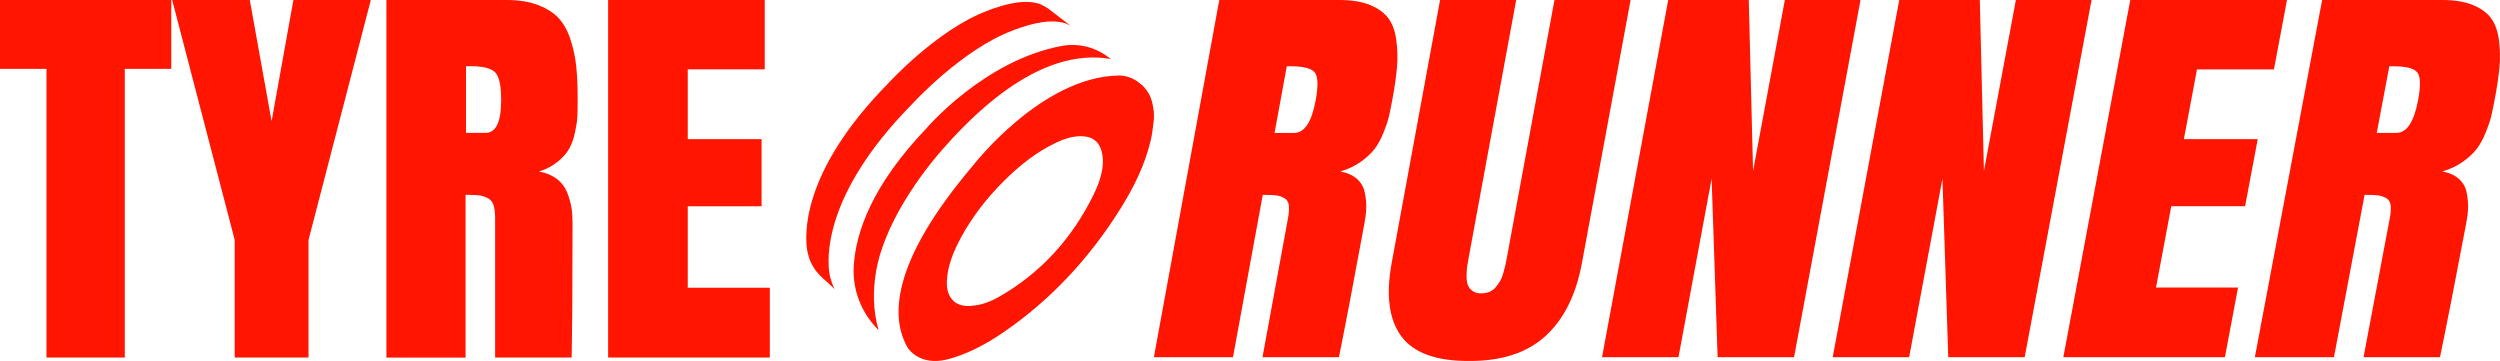
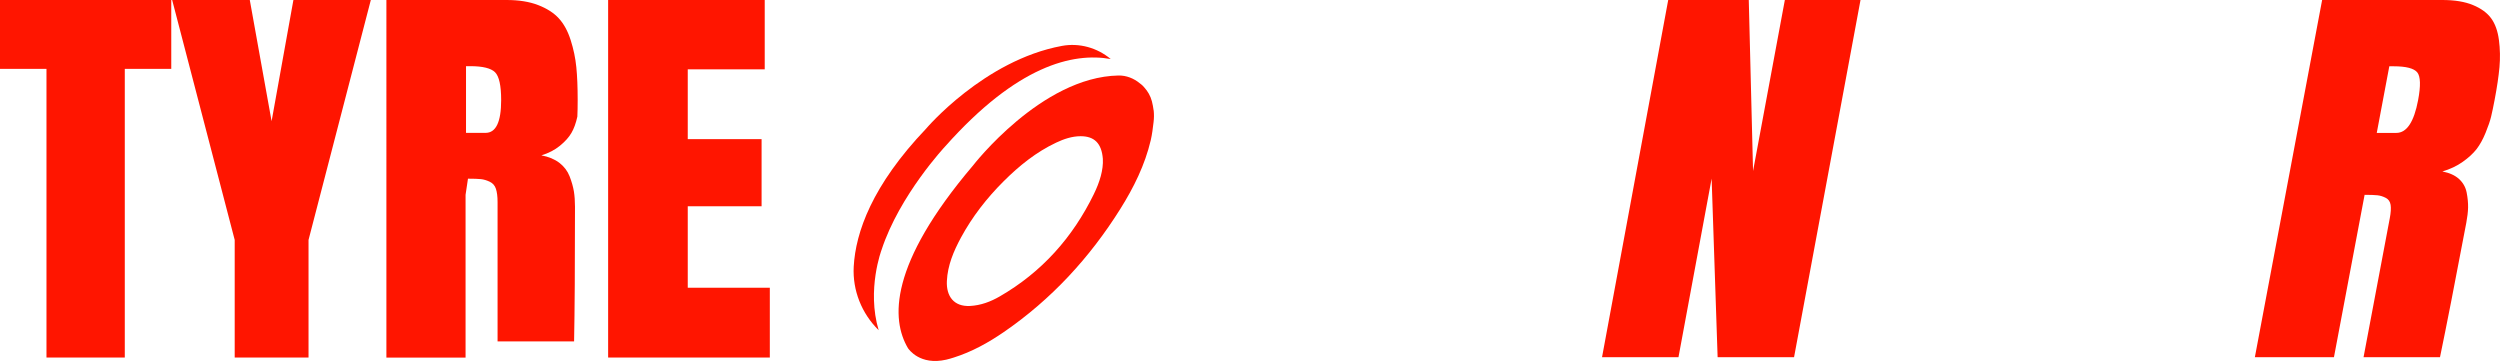
<svg xmlns="http://www.w3.org/2000/svg" id="Layer_2" viewBox="0 0 613.23 88.55">
  <defs>
    <style>.cls-1{fill:#ff1500;stroke-width:0px;}</style>
  </defs>
  <g id="Layer_2-2">
-     <path class="cls-1" d="m309.75,47.78l-7.31,39.84h-19.4L299.08,0h29.48c3.02,0,5.53.41,7.52,1.24,2,.82,3.49,1.91,4.48,3.25.99,1.34,1.64,3.12,1.94,5.34.3,2.22.36,4.44.17,6.66-.19,2.22-.58,4.91-1.16,8.06-.3,1.65-.58,3-.83,4.05-.25,1.05-.69,2.37-1.33,3.96s-1.37,2.92-2.18,3.99c-.82,1.06-1.94,2.11-3.39,3.14-1.44,1.03-3.11,1.81-4.99,2.37,1.72.33,3.08.94,4.08,1.84,1,.9,1.63,2.01,1.9,3.33s.39,2.54.36,3.66c-.02,1.12-.16,2.37-.42,3.77-2.66,14.47-4.76,25.46-6.28,32.96h-18.75l6.26-34.12c.25-1.36.31-2.44.19-3.24-.12-.81-.53-1.38-1.21-1.73-.68-.35-1.36-.56-2.04-.63-.68-.07-1.73-.11-3.14-.11Zm5.89-31.53l-3,16.35h4.8c2.55,0,4.31-2.68,5.29-8.03.65-3.56.57-5.83-.25-6.82s-2.76-1.49-5.81-1.49h-1.04Z" />
-     <path class="cls-1" d="m341.38,64.43L353.24,0h18.67l-11.57,62.73-.07.39c-.18.95-.31,1.7-.39,2.25-.08.55-.13,1.3-.14,2.25-.01.96.09,1.7.29,2.26.21.55.58,1.04,1.12,1.45.54.42,1.26.63,2.17.63.76,0,1.45-.13,2.06-.39.61-.26,1.13-.65,1.55-1.18.43-.53.78-1.04,1.08-1.54.29-.5.55-1.16.77-1.98.23-.83.39-1.46.49-1.9.1-.44.22-1.06.37-1.87l.07-.39L381.3,0h18.67l-11.92,64.43c-1.46,7.91-4.46,13.92-8.98,18.02-4.52,4.1-10.75,6.13-18.7,6.09-8.11.04-13.67-1.99-16.67-6.09-3.01-4.1-3.78-10.11-2.32-18.02Z" />
    <path class="cls-1" d="m456.37,0l-16.3,87.61h-18.75l-1.47-43.8-8.13,43.8h-18.75L409.2,0h19.76l1.05,41.95L437.81,0h18.56Z" />
-     <path class="cls-1" d="m513.04,0l-16.4,87.61h-18.75l-1.42-43.8-8.17,43.8h-18.75L465.87,0h19.76l1.01,41.95L494.48,0h18.56Z" />
-     <path class="cls-1" d="m506.12,87.61L522.54,0h38.44l-3.2,17.02h-18.88l-3.21,17.11h18.11l-3.09,16.45h-18.11l-3.75,19.95h20.12l-3.21,17.08h-39.62Z" />
    <path class="cls-1" d="m580.02,47.78l-7.52,39.84h-19.4L569.6,0h29.48c3.02,0,5.53.41,7.52,1.24,1.99.82,3.48,1.91,4.46,3.25.98,1.34,1.62,3.12,1.91,5.34s.33,4.44.13,6.66c-.2,2.22-.6,4.91-1.2,8.06-.31,1.65-.6,3-.85,4.05-.25,1.05-.7,2.37-1.35,3.96-.65,1.59-1.38,2.92-2.2,3.99-.82,1.06-1.95,2.11-3.4,3.14-1.45,1.03-3.12,1.81-5,2.37,1.72.33,3.08.94,4.07,1.84.99.9,1.62,2.01,1.88,3.33.26,1.32.37,2.54.35,3.66s-.18,2.37-.44,3.77c-2.74,14.47-4.89,25.46-6.45,32.96h-18.75l6.44-34.12c.26-1.36.32-2.44.2-3.24-.12-.81-.52-1.38-1.2-1.73-.68-.35-1.36-.56-2.04-.63-.68-.07-1.73-.11-3.14-.11Zm6.06-31.53l-3.08,16.35h4.8c2.55,0,4.33-2.68,5.34-8.03.67-3.56.6-5.83-.21-6.82-.81-.99-2.75-1.49-5.8-1.49h-1.04Z" />
    <path class="cls-1" d="m0,0h42.01v16.9h-11.4v70.8H11.4V16.9H0V0Z" />
    <path class="cls-1" d="m75.68,87.7h-18.11v-28.85L42.23,0h19.04l5.35,29.73L71.97,0h18.99l-15.28,58.85v28.85Z" />
-     <path class="cls-1" d="m114.2,47.79v39.92h-19.42V0h29.46c3.02,0,5.6.41,7.75,1.24,2.15.83,3.84,1.91,5.07,3.25,1.24,1.34,2.21,3.12,2.92,5.34s1.17,4.44,1.39,6.66c.22,2.22.33,4.91.33,8.07,0,1.65-.03,3-.08,4.05s-.25,2.37-.6,3.96c-.35,1.6-.83,2.93-1.45,3.99-.62,1.07-1.55,2.11-2.81,3.14-1.25,1.03-2.77,1.82-4.56,2.37,1.78.33,3.25.95,4.42,1.84,1.16.9,2,2.01,2.51,3.33.51,1.32.85,2.54,1.04,3.66.18,1.12.27,2.38.27,3.77,0,14.5-.07,25.51-.22,33.03h-18.77v-34.19c0-1.36-.14-2.44-.41-3.25-.27-.81-.78-1.38-1.53-1.73-.75-.35-1.46-.56-2.16-.63-.69-.07-1.75-.11-3.16-.11Zm.11-31.55v16.35h4.8c2.55,0,3.82-2.68,3.82-8.04,0-3.56-.5-5.83-1.5-6.83-1-.99-3.03-1.49-6.08-1.49h-1.04Z" />
+     <path class="cls-1" d="m114.2,47.79v39.92h-19.42V0h29.46c3.02,0,5.6.41,7.75,1.24,2.15.83,3.84,1.91,5.07,3.25,1.24,1.34,2.21,3.12,2.92,5.34s1.17,4.44,1.39,6.66c.22,2.22.33,4.91.33,8.07,0,1.65-.03,3-.08,4.05c-.35,1.6-.83,2.93-1.45,3.99-.62,1.07-1.55,2.11-2.81,3.14-1.25,1.03-2.77,1.82-4.56,2.37,1.78.33,3.25.95,4.42,1.84,1.16.9,2,2.01,2.51,3.33.51,1.32.85,2.54,1.04,3.66.18,1.12.27,2.38.27,3.77,0,14.5-.07,25.51-.22,33.03h-18.77v-34.19c0-1.36-.14-2.44-.41-3.25-.27-.81-.78-1.38-1.53-1.73-.75-.35-1.46-.56-2.16-.63-.69-.07-1.75-.11-3.16-.11Zm.11-31.55v16.35h4.8c2.55,0,3.82-2.68,3.82-8.04,0-3.56-.5-5.83-1.5-6.83-1-.99-3.03-1.49-6.08-1.49h-1.04Z" />
    <path class="cls-1" d="m149.17,87.7V0h38.41v17.01h-18.88v17.12h18.11v16.46h-18.11v19.99h20.13v17.12h-39.67Z" />
    <path class="cls-1" d="m272.45,14.48c-3.32-2.78-7.71-4.01-11.97-3.22-19.12,3.53-33.33,20.32-33.33,20.32-13.24,13.89-17.27,25.4-17.74,33.81-.32,5.84,1.96,11.52,6.12,15.61-2.99-9.96.72-19.74.72-19.74h0c4.41-13.44,15.65-25.41,15.65-25.41,17.59-19.77,31.27-23.03,40.54-21.37h0Z" />
    <path class="cls-1" d="m282.97,27.09s0-.02,0-.03c-.07-.62-.26-1.62-.42-2.22h0c-.37-1.38-1.04-2.48-1.87-3.4-.22-.26-.45-.51-.72-.72-.11-.09-.23-.18-.34-.26-1.48-1.24-3.35-1.98-5.28-1.94-18.91.35-35.67,22.08-35.67,22.08-20.67,24.33-20.1,37.78-15.96,44.79.18.27,2.93,4.31,9.4,2.83.62-.15,1.23-.32,1.84-.52,4.44-1.4,8.47-3.64,12.29-6.26,11.66-8.02,21.05-18.21,28.55-30.17,3.3-5.26,6.05-10.79,7.48-16.88.34-1.45.51-2.95.69-4.44.12-.95.13-1.92.03-2.87Zm-14.65,20.51c-5.2,10.66-12.79,19.17-23.11,25.12-2.23,1.29-4.64,2.19-7.27,2.33-3.97.2-5.85-2.39-5.68-6.11.18-3.86,1.66-7.33,3.46-10.67,2.78-5.13,6.33-9.68,10.46-13.8,3.83-3.82,7.98-7.17,12.9-9.49,1.89-.89,3.86-1.56,5.99-1.57,3.32,0,5.15,1.69,5.45,5.55.16,2.72-.79,5.76-2.2,8.63Z" />
-     <path class="cls-1" d="m203.69,68.21v-.02s-.07-.21-.15-.62c-.02-.08-.04-.16-.06-.24l.02.07c-.64-3.62-1.82-19.41,20.04-41.67,0,0,12.27-13.53,24.84-18.24h0s2.91-1.22,6.24-1.87h.05c2.36-.47,4.74-.54,6.79.14.11.04.22.09.33.14l.89.46-5.25-4.02c-.34-.26-.7-.51-1.08-.71,0,0,0,0,0,0l-1.03-.53c-.1-.05-.21-.1-.32-.14-2.02-.67-4.35-.6-6.67-.15h-.05c-3.27.65-6.13,1.85-6.13,1.85h0c-12.36,4.63-24.42,17.93-24.42,17.93-21.48,21.89-20.33,37.4-19.7,40.97l-.02-.07c.02.09.04.16.06.24.08.4.14.61.14.61v.02c.51,1.94,1.11,2.77,1.11,2.77v-.02c.33.74.93,1.51,1.65,2.27v.02s.06.05.06.05c.63.66,1.34,1.3,2.06,1.92l1.7,1.59c-.15-.23-.64-1.08-1.07-2.74Z" />
  </g>
</svg>